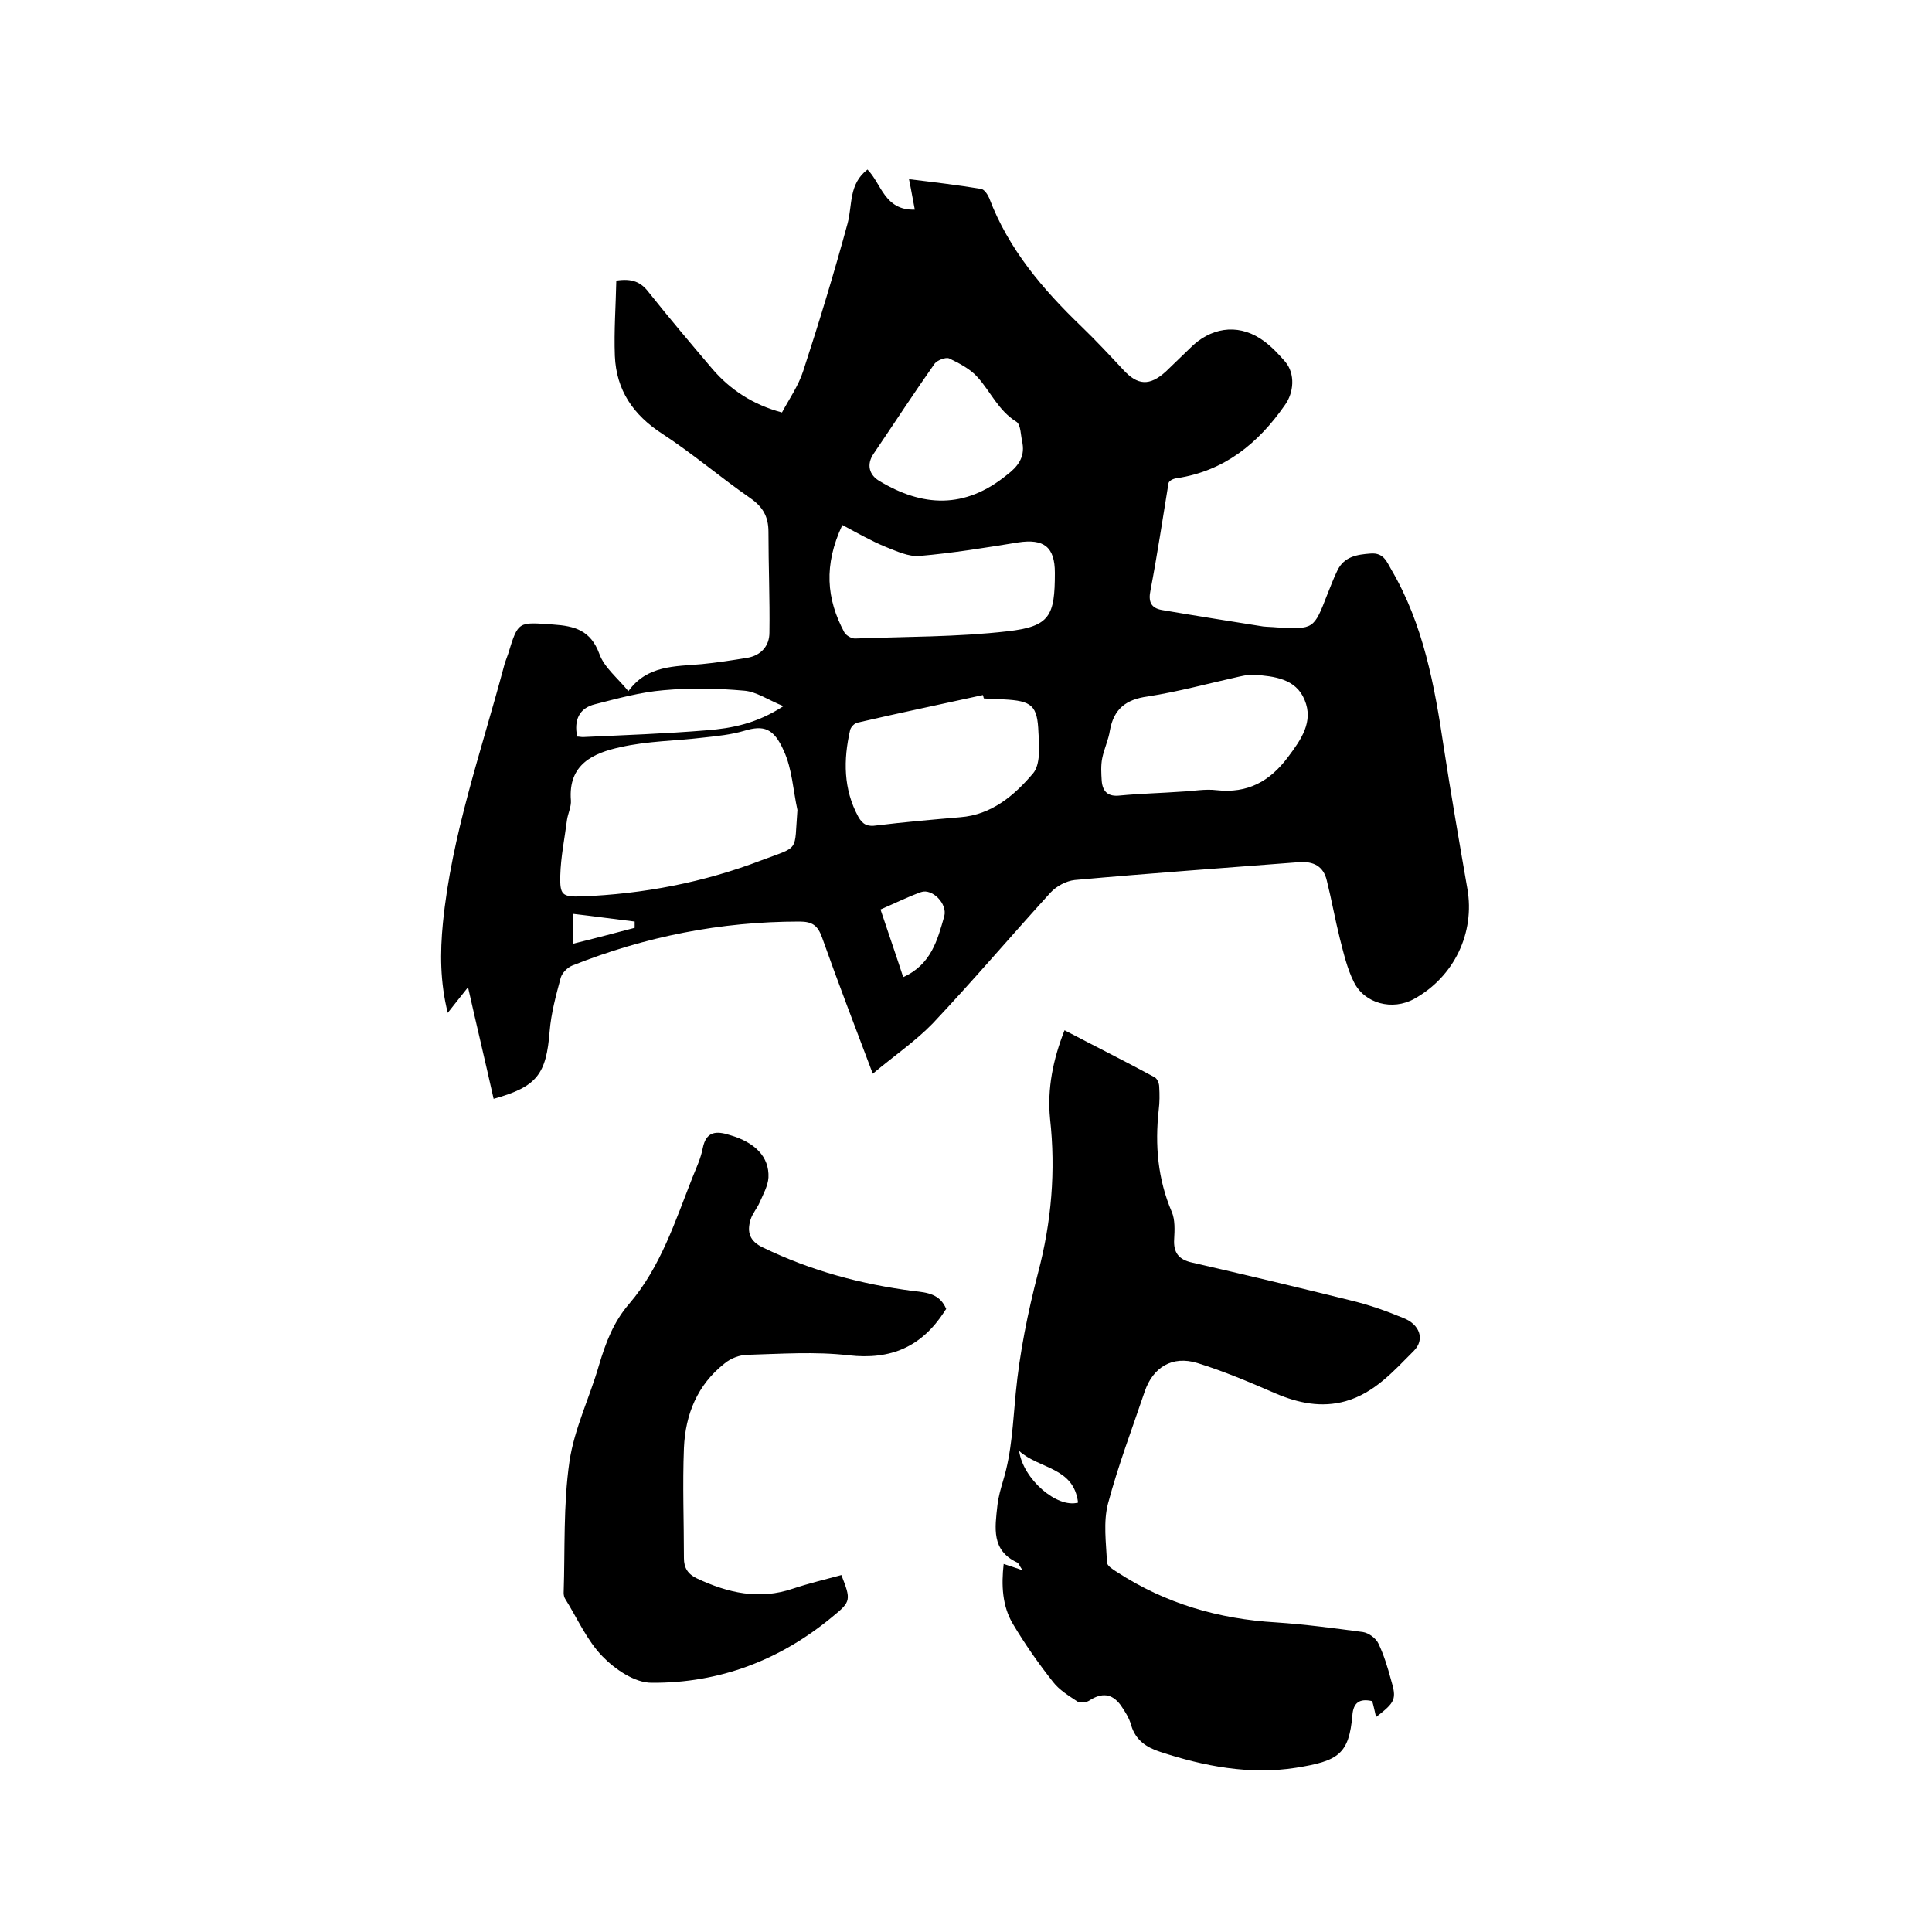
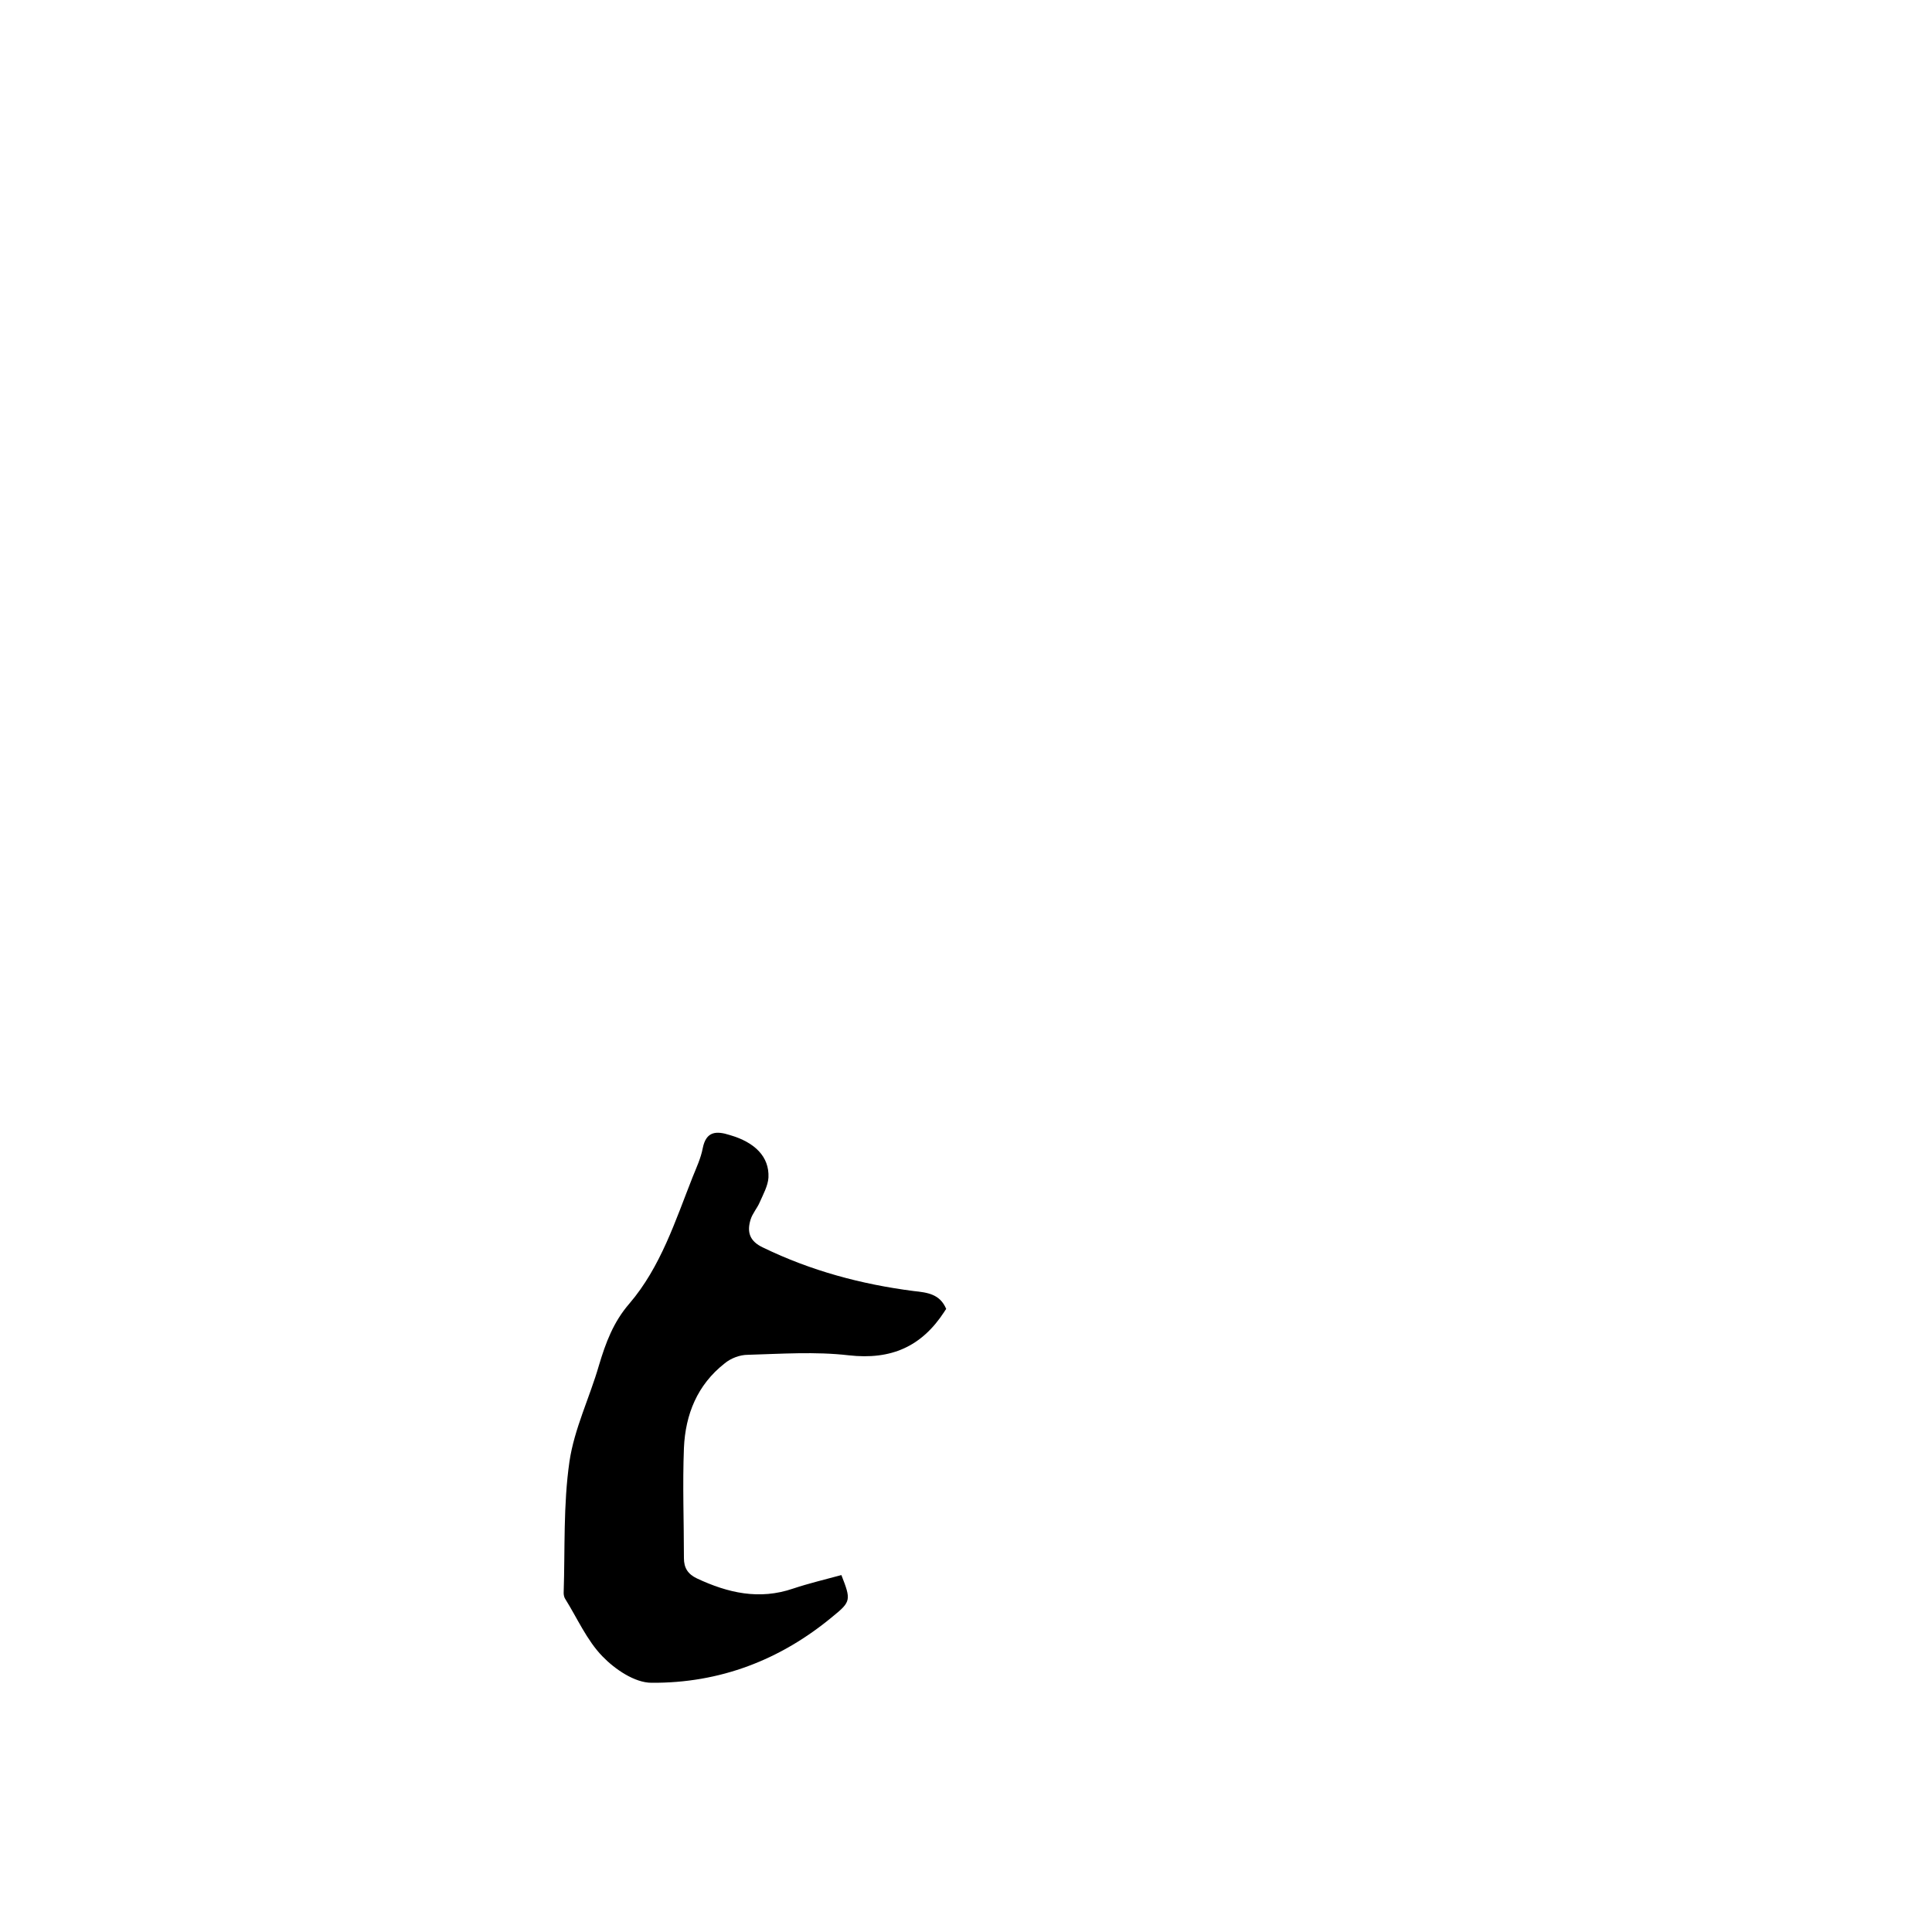
<svg xmlns="http://www.w3.org/2000/svg" enable-background="new 0 0 400 400" viewBox="0 0 400 400">
-   <path d="m180.7 222.3c-3.7-9.8-7.2-18.9-10.5-28.2-.9-2.5-2-3.3-4.7-3.3-16.3 0-31.9 3.1-47 9.1-1 .4-2.1 1.5-2.4 2.5-1 3.7-2 7.4-2.3 11.1-.7 8.9-2.6 11.5-11.6 14-1.7-7.6-3.5-15.1-5.3-23.1-1.5 1.9-2.8 3.5-4.2 5.3-1.6-6.4-1.6-12.5-1-18.6 1.8-18.2 7.9-35.4 12.6-53 .2-.9.6-1.8.9-2.7 2.1-6.9 2.1-6.6 9.3-6.1 4.5.3 7.8 1.2 9.6 6.1 1 2.8 3.8 5 6 7.7 3.9-5.4 9.6-5.1 15.2-5.6 3.1-.3 6.3-.8 9.4-1.3 2.9-.5 4.6-2.5 4.6-5.2.1-7-.2-13.9-.2-20.9 0-3.2-1.2-5.2-3.8-7-6.2-4.3-11.9-9.2-18.2-13.3-6-3.9-9.5-9-9.8-16.1-.2-5.2.2-10.5.3-15.6 3.3-.5 5.1.3 6.7 2.4 4.3 5.4 8.7 10.6 13.2 15.9 3.7 4.3 8.4 7.4 14.4 9 1.5-2.8 3.4-5.5 4.4-8.6 3.3-10.1 6.4-20.3 9.2-30.6 1-3.8.2-8.1 4.1-11.1 2.9 2.9 3.5 8.5 9.8 8.3-.4-2-.7-3.9-1.2-6.3 5 .6 10 1.2 14.9 2 .7.1 1.4 1.2 1.7 1.9 4 10.6 11.1 18.9 19.1 26.6 3 2.9 5.8 5.9 8.6 8.9 3 3.3 5.5 3.5 8.9.4 1.9-1.8 3.8-3.7 5.7-5.5 4.4-3.9 9.9-4.3 14.7-.7 1.6 1.2 3 2.7 4.3 4.2 2.1 2.5 1.8 6.4-.1 9-5.5 7.9-12.5 13.6-22.3 15.1-.9.1-1.8.6-1.8 1.2-1.2 7.3-2.3 14.7-3.7 22-.5 2.4.1 3.7 2.4 4.1 7 1.2 14 2.3 20.9 3.4.9.1 1.9.1 2.9.2 7.6.4 7.6.4 10.4-6.8.7-1.7 1.3-3.4 2.1-5 1.4-2.9 4.1-3.3 6.9-3.5 2.7-.2 3.3 1.7 4.3 3.4 6.6 11.3 8.9 23.9 10.8 36.6 1.5 9.8 3.2 19.6 4.9 29.4 1.6 9.1-2.7 18.2-11 22.8-4.5 2.5-10.3 1-12.5-3.5-1.4-2.8-2.1-5.9-2.9-9-1-4-1.7-8-2.7-12-.7-3-2.8-4-5.7-3.8-15.5 1.2-31 2.3-46.5 3.7-1.8.2-3.8 1.3-5 2.6-8.2 9-16.1 18.3-24.4 27.1-3.6 3.7-8 6.7-12.4 10.4zm-15.6-54.6c-.9-4.1-1.1-8.5-2.8-12.2-2.1-4.8-4.2-5.4-8.2-4.2-2.7.8-5.6 1.1-8.4 1.4-5.8.7-11.6.7-17.3 2-5.5 1.2-10.8 3.5-10.2 11 .1 1.3-.6 2.7-.8 4-.5 3.9-1.3 7.7-1.4 11.6-.1 4 .4 4.4 4.3 4.3 12.9-.5 25.4-2.9 37.4-7.5 8-3 6.7-1.6 7.4-10.4zm38.6-23.1c-.1-.2-.1-.5-.2-.7-8.6 1.9-17.3 3.7-25.9 5.7-.7.1-1.5 1-1.6 1.6-1.4 6.1-1.4 12.2 1.7 17.9.9 1.6 1.9 2.1 3.8 1.8 5.7-.7 11.5-1.2 17.3-1.7 6.5-.5 11.2-4.5 15.1-9.1 1.5-1.8 1.3-5.5 1.1-8.4-.2-5.7-1.4-6.6-7.2-6.9-1.4 0-2.7-.1-4.1-.2zm-29.3-35.9c-3.9 8.3-3.3 15.3.4 22.2.4.7 1.5 1.3 2.2 1.3 10.5-.4 21.2-.3 31.6-1.5 8.8-1 9.8-3.2 9.8-12.1 0-5.4-2.3-7.1-7.6-6.3-6.8 1.1-13.5 2.2-20.4 2.8-2.3.2-4.8-1-7.1-1.9-2.9-1.2-5.7-2.8-8.9-4.5zm70.2 55.2s0 .1 0 0c2.4-.1 4.9-.6 7.3-.3 6.4.7 11-1.8 14.8-6.9 2.7-3.6 5.3-7.3 3.4-11.8-1.8-4.4-6.3-4.9-10.5-5.2-1-.1-2.1.2-3.1.4-6.3 1.4-12.5 3.1-18.9 4.1-4.5.6-7 2.6-7.8 7-.3 2-1.2 3.8-1.6 5.8-.3 1.5-.2 3.1-.1 4.7.2 2.2 1.3 3.3 3.8 3 4.2-.4 8.5-.5 12.7-.8zm-32.9-72.1c-.4-1.6-.3-3.9-1.3-4.5-3.7-2.3-5.3-6.2-8-9.2-1.5-1.7-3.8-2.9-5.9-3.9-.7-.3-2.5.4-3 1.1-4.3 6.1-8.4 12.4-12.6 18.6-1.6 2.3-.9 4.5 1.2 5.7 8.8 5.3 17.6 5.9 26.4-1.3 2.1-1.6 3.7-3.5 3.2-6.5zm-92.2 60.7c.4 0 .8.1 1.2.1 8.5-.4 17.1-.7 25.6-1.4 5.2-.4 10.4-1.4 15.9-5-3.2-1.3-5.6-3-8.1-3.2-5.6-.5-11.2-.6-16.7-.1-4.8.4-9.5 1.7-14.2 2.9-3.3.8-4.4 3.3-3.7 6.7zm67.5 49.8c5.8-2.6 7.1-7.7 8.5-12.6.7-2.6-2.5-5.8-4.8-5-2.8 1-5.6 2.4-8.4 3.6 1.6 4.8 3.2 9.4 4.7 14zm-55.6-10.2c0-.4 0-.8 0-1.3-4.2-.5-8.4-1.1-12.8-1.6v6.2c4.5-1.1 8.6-2.2 12.8-3.3z" />
-   <path d="m284.9 355.5c-.3-1.3-.5-2.3-.8-3.3-2.6-.6-3.9.3-4.1 2.9-.7 8.1-2.9 9.5-11.7 10.9-9.5 1.5-19-.3-28.1-3.3-2.8-.9-5.1-2.4-6-5.5-.4-1.5-1.3-2.9-2.2-4.2-1.8-2.4-3.9-2.6-6.5-.9-.6.4-1.9.5-2.4.2-1.8-1.2-3.8-2.4-5.1-4.1-3-3.8-5.8-7.8-8.3-12-2.2-3.7-2.4-8-1.9-12.4 1.2.4 2.2.7 3.9 1.3-.7-1-.8-1.5-1.1-1.6-5.4-2.5-4.6-7.2-4.1-11.8.2-1.8.7-3.5 1.2-5.2 1.8-5.9 2-12 2.6-18.1.8-8.3 2.5-16.7 4.6-24.8 2.8-10.6 3.7-21.2 2.5-32-.6-6.2.6-12.2 3-18.3 6.3 3.3 12.5 6.4 18.6 9.7.6.3 1 1.3 1 2 .1 1.6.1 3.2-.1 4.8-.8 7.3-.2 14.3 2.7 21.1.7 1.6.6 3.8.5 5.6-.2 2.9 1 4.3 3.7 4.9 10.9 2.5 21.8 5.1 32.7 7.8 3.8.9 7.5 2.2 11.1 3.7 3.3 1.3 4.5 4.4 2.1 6.8-4.1 4.1-8.1 8.7-14.1 10.4-5 1.4-9.8.4-14.5-1.6-5.3-2.3-10.7-4.6-16.2-6.3-5.2-1.6-9.2.9-10.9 5.9-2.6 7.7-5.5 15.3-7.6 23.2-1 3.8-.4 8.1-.2 12.2 0 .7 1.3 1.5 2.1 2 10 6.5 21 9.7 32.9 10.4 6 .4 12 1.2 18 2 1.2.2 2.7 1.3 3.2 2.4 1.1 2.3 1.9 4.9 2.6 7.5 1.2 4 .9 4.6-3.1 7.7zm-61.7-44.4c-.9-7.4-8-6.9-12.2-10.7.8 5.8 7.8 11.9 12.2 10.7z" />
-   <path d="m195.9 271c-.2.3-.3.4-.4.6-4.7 7.2-11 10-19.8 9-6.9-.8-14-.3-20.9-.1-1.6 0-3.5.7-4.8 1.8-5.6 4.4-8.1 10.5-8.4 17.5-.3 7.6 0 15.2 0 22.8 0 2 .8 3.3 2.7 4.2 6.4 3 12.9 4.5 19.9 2.1 3.3-1.1 6.7-1.9 10-2.8 2 5.1 2 5.5-1.7 8.5-10.9 9.1-23.5 13.9-37.6 13.8-3.5 0-7.6-2.8-10.2-5.5-3.2-3.3-5.2-7.9-7.7-11.9-.2-.3-.3-.8-.3-1.2.3-9.1-.1-18.2 1.2-27.2 1-6.8 4.2-13.3 6.1-19.9 1.4-4.7 3-9 6.3-12.8 6.5-7.6 9.5-17.1 13.1-26.2.8-2 1.7-3.9 2.1-6 .7-3.5 2.8-3.6 5.6-2.7 5.2 1.5 8.2 4.5 8 8.8-.1 1.7-1.1 3.5-1.8 5.1-.5 1.2-1.5 2.3-1.9 3.6-.8 2.6-.2 4.5 2.6 5.8 9.9 4.8 20.3 7.6 31.2 9 2.8.3 5.4.6 6.7 3.7z" />
+   <path d="m195.9 271c-.2.3-.3.4-.4.6-4.7 7.2-11 10-19.8 9-6.9-.8-14-.3-20.9-.1-1.6 0-3.5.7-4.8 1.8-5.6 4.4-8.1 10.5-8.4 17.5-.3 7.6 0 15.2 0 22.8 0 2 .8 3.3 2.7 4.2 6.4 3 12.9 4.5 19.9 2.1 3.3-1.1 6.7-1.9 10-2.8 2 5.1 2 5.5-1.7 8.5-10.9 9.1-23.5 13.9-37.6 13.8-3.5 0-7.6-2.8-10.2-5.5-3.2-3.3-5.2-7.9-7.7-11.9-.2-.3-.3-.8-.3-1.2.3-9.1-.1-18.2 1.2-27.2 1-6.8 4.2-13.3 6.1-19.9 1.4-4.7 3-9 6.3-12.8 6.5-7.6 9.5-17.1 13.1-26.2.8-2 1.7-3.9 2.1-6 .7-3.5 2.8-3.6 5.6-2.7 5.2 1.5 8.2 4.5 8 8.8-.1 1.7-1.1 3.5-1.8 5.1-.5 1.2-1.5 2.3-1.9 3.6-.8 2.6-.2 4.5 2.6 5.8 9.9 4.8 20.3 7.6 31.2 9 2.8.3 5.4.6 6.7 3.7" />
</svg>